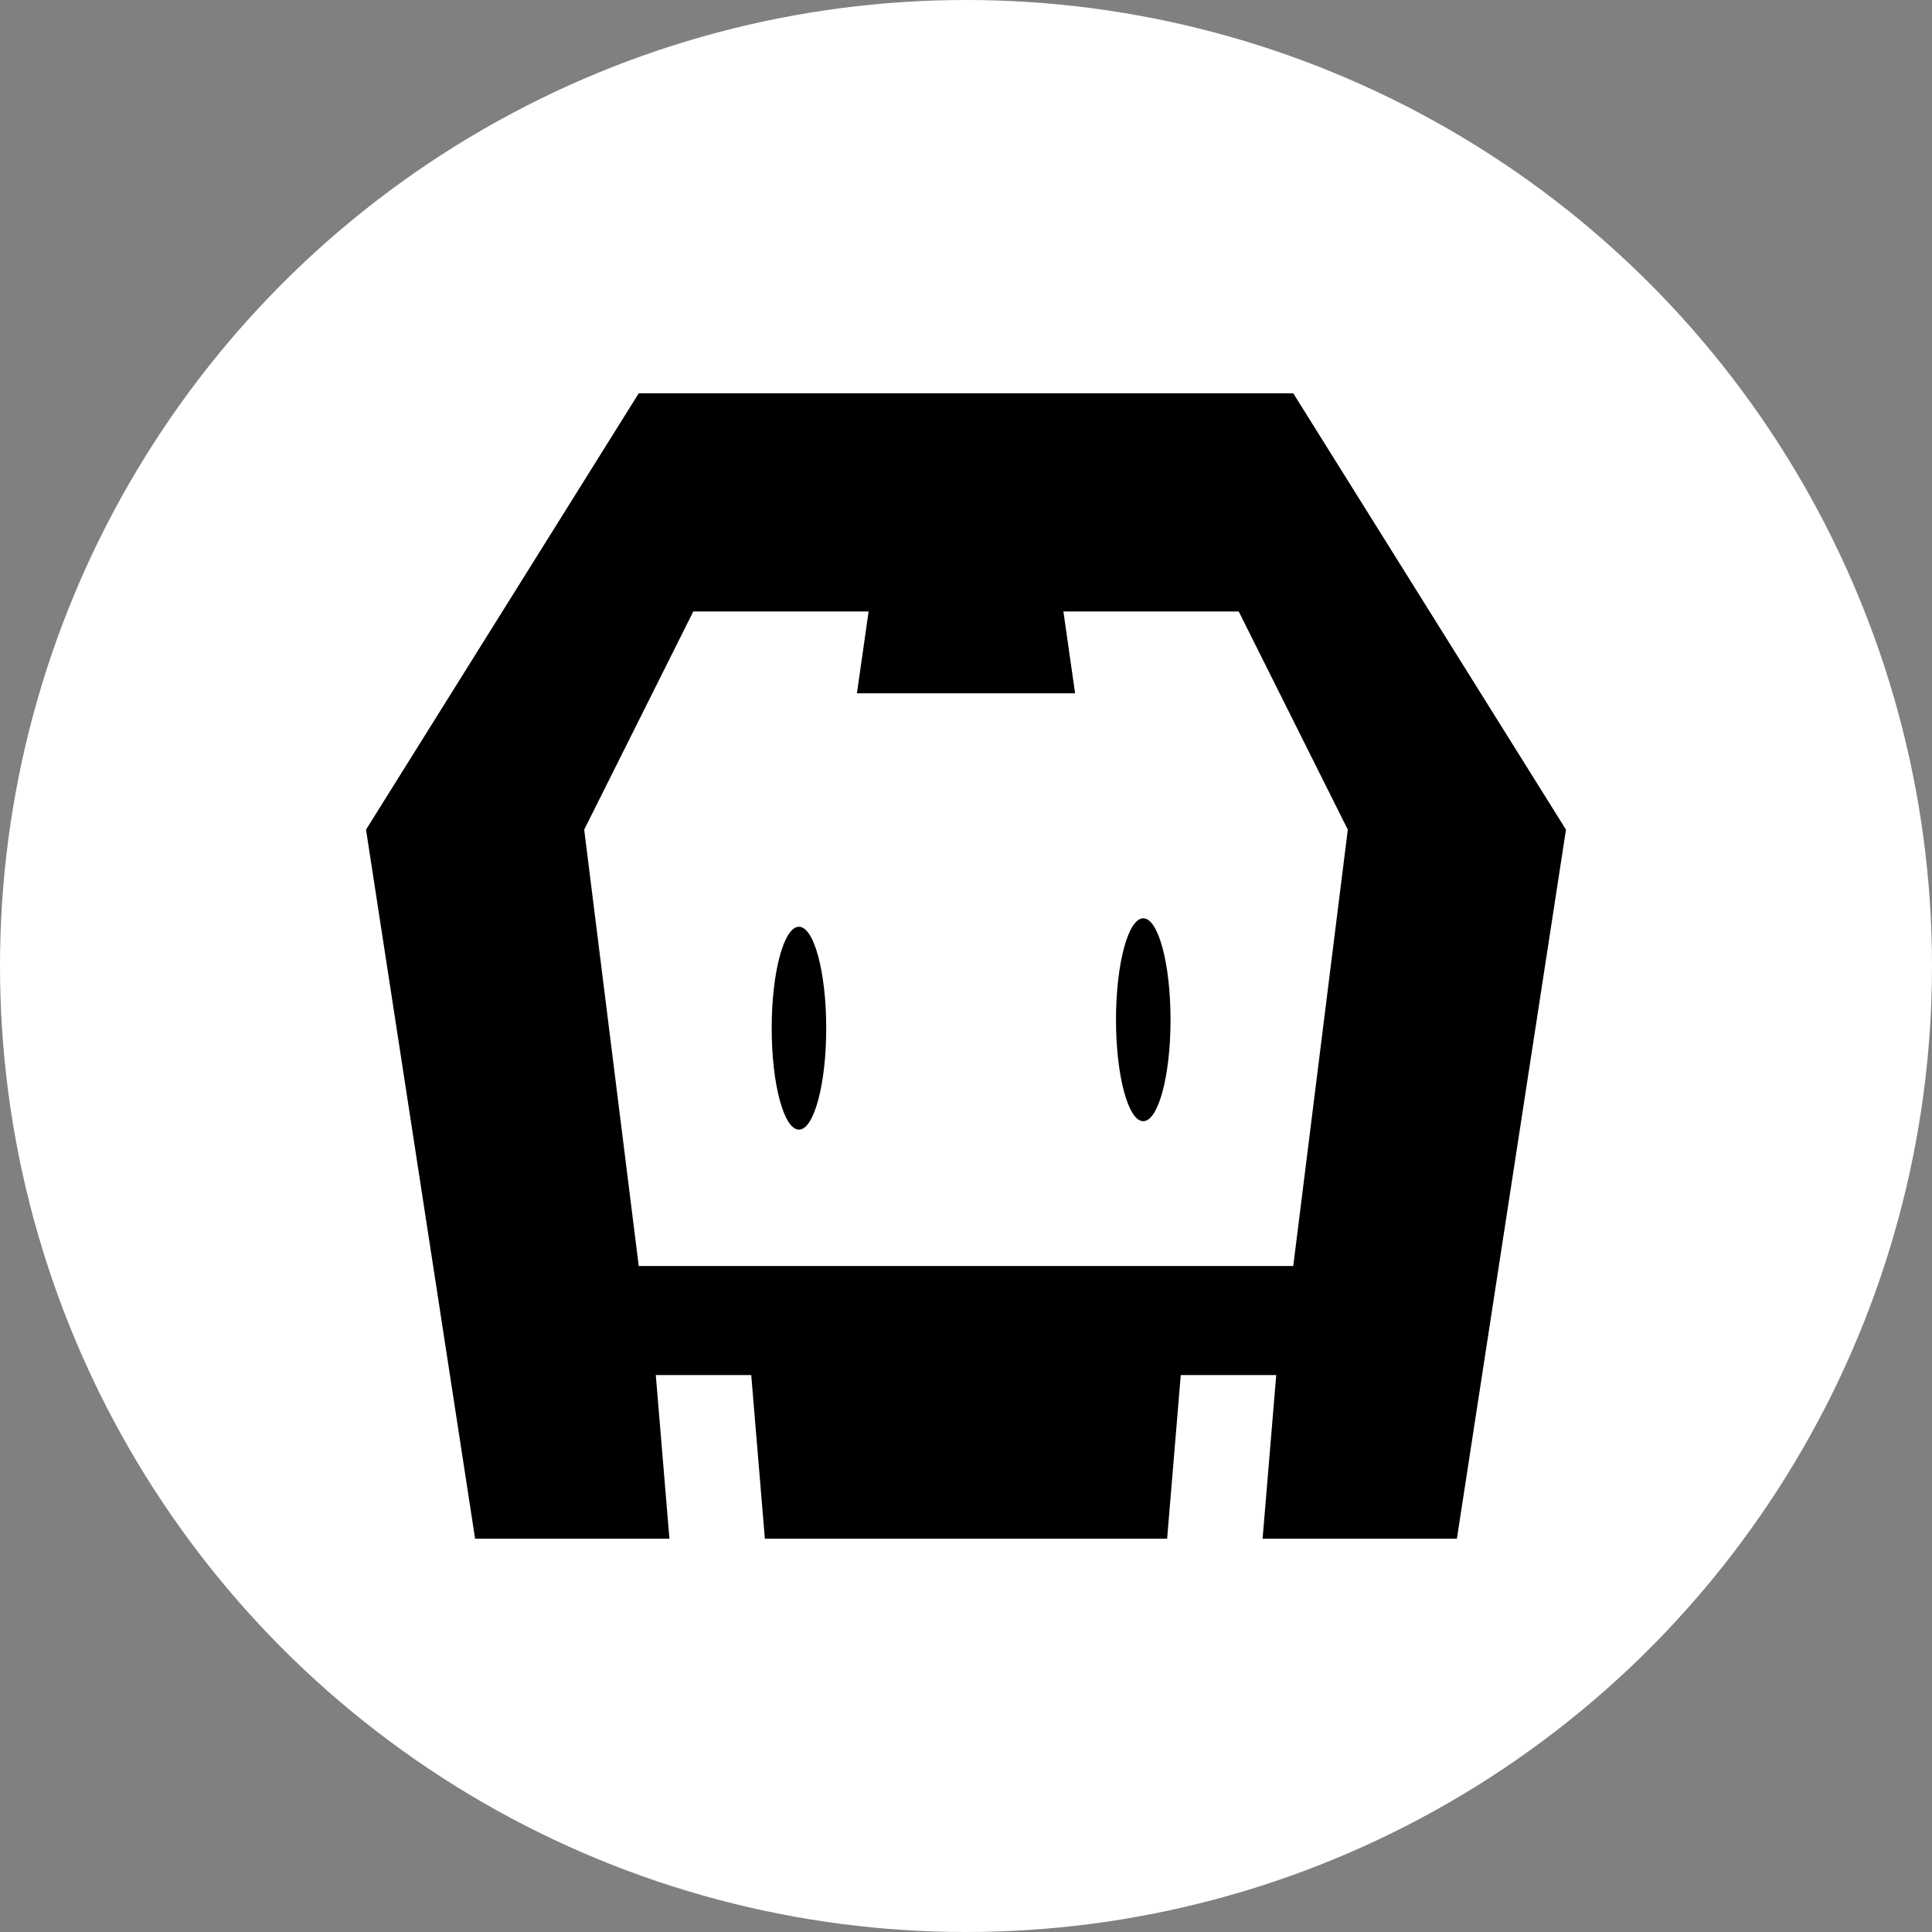
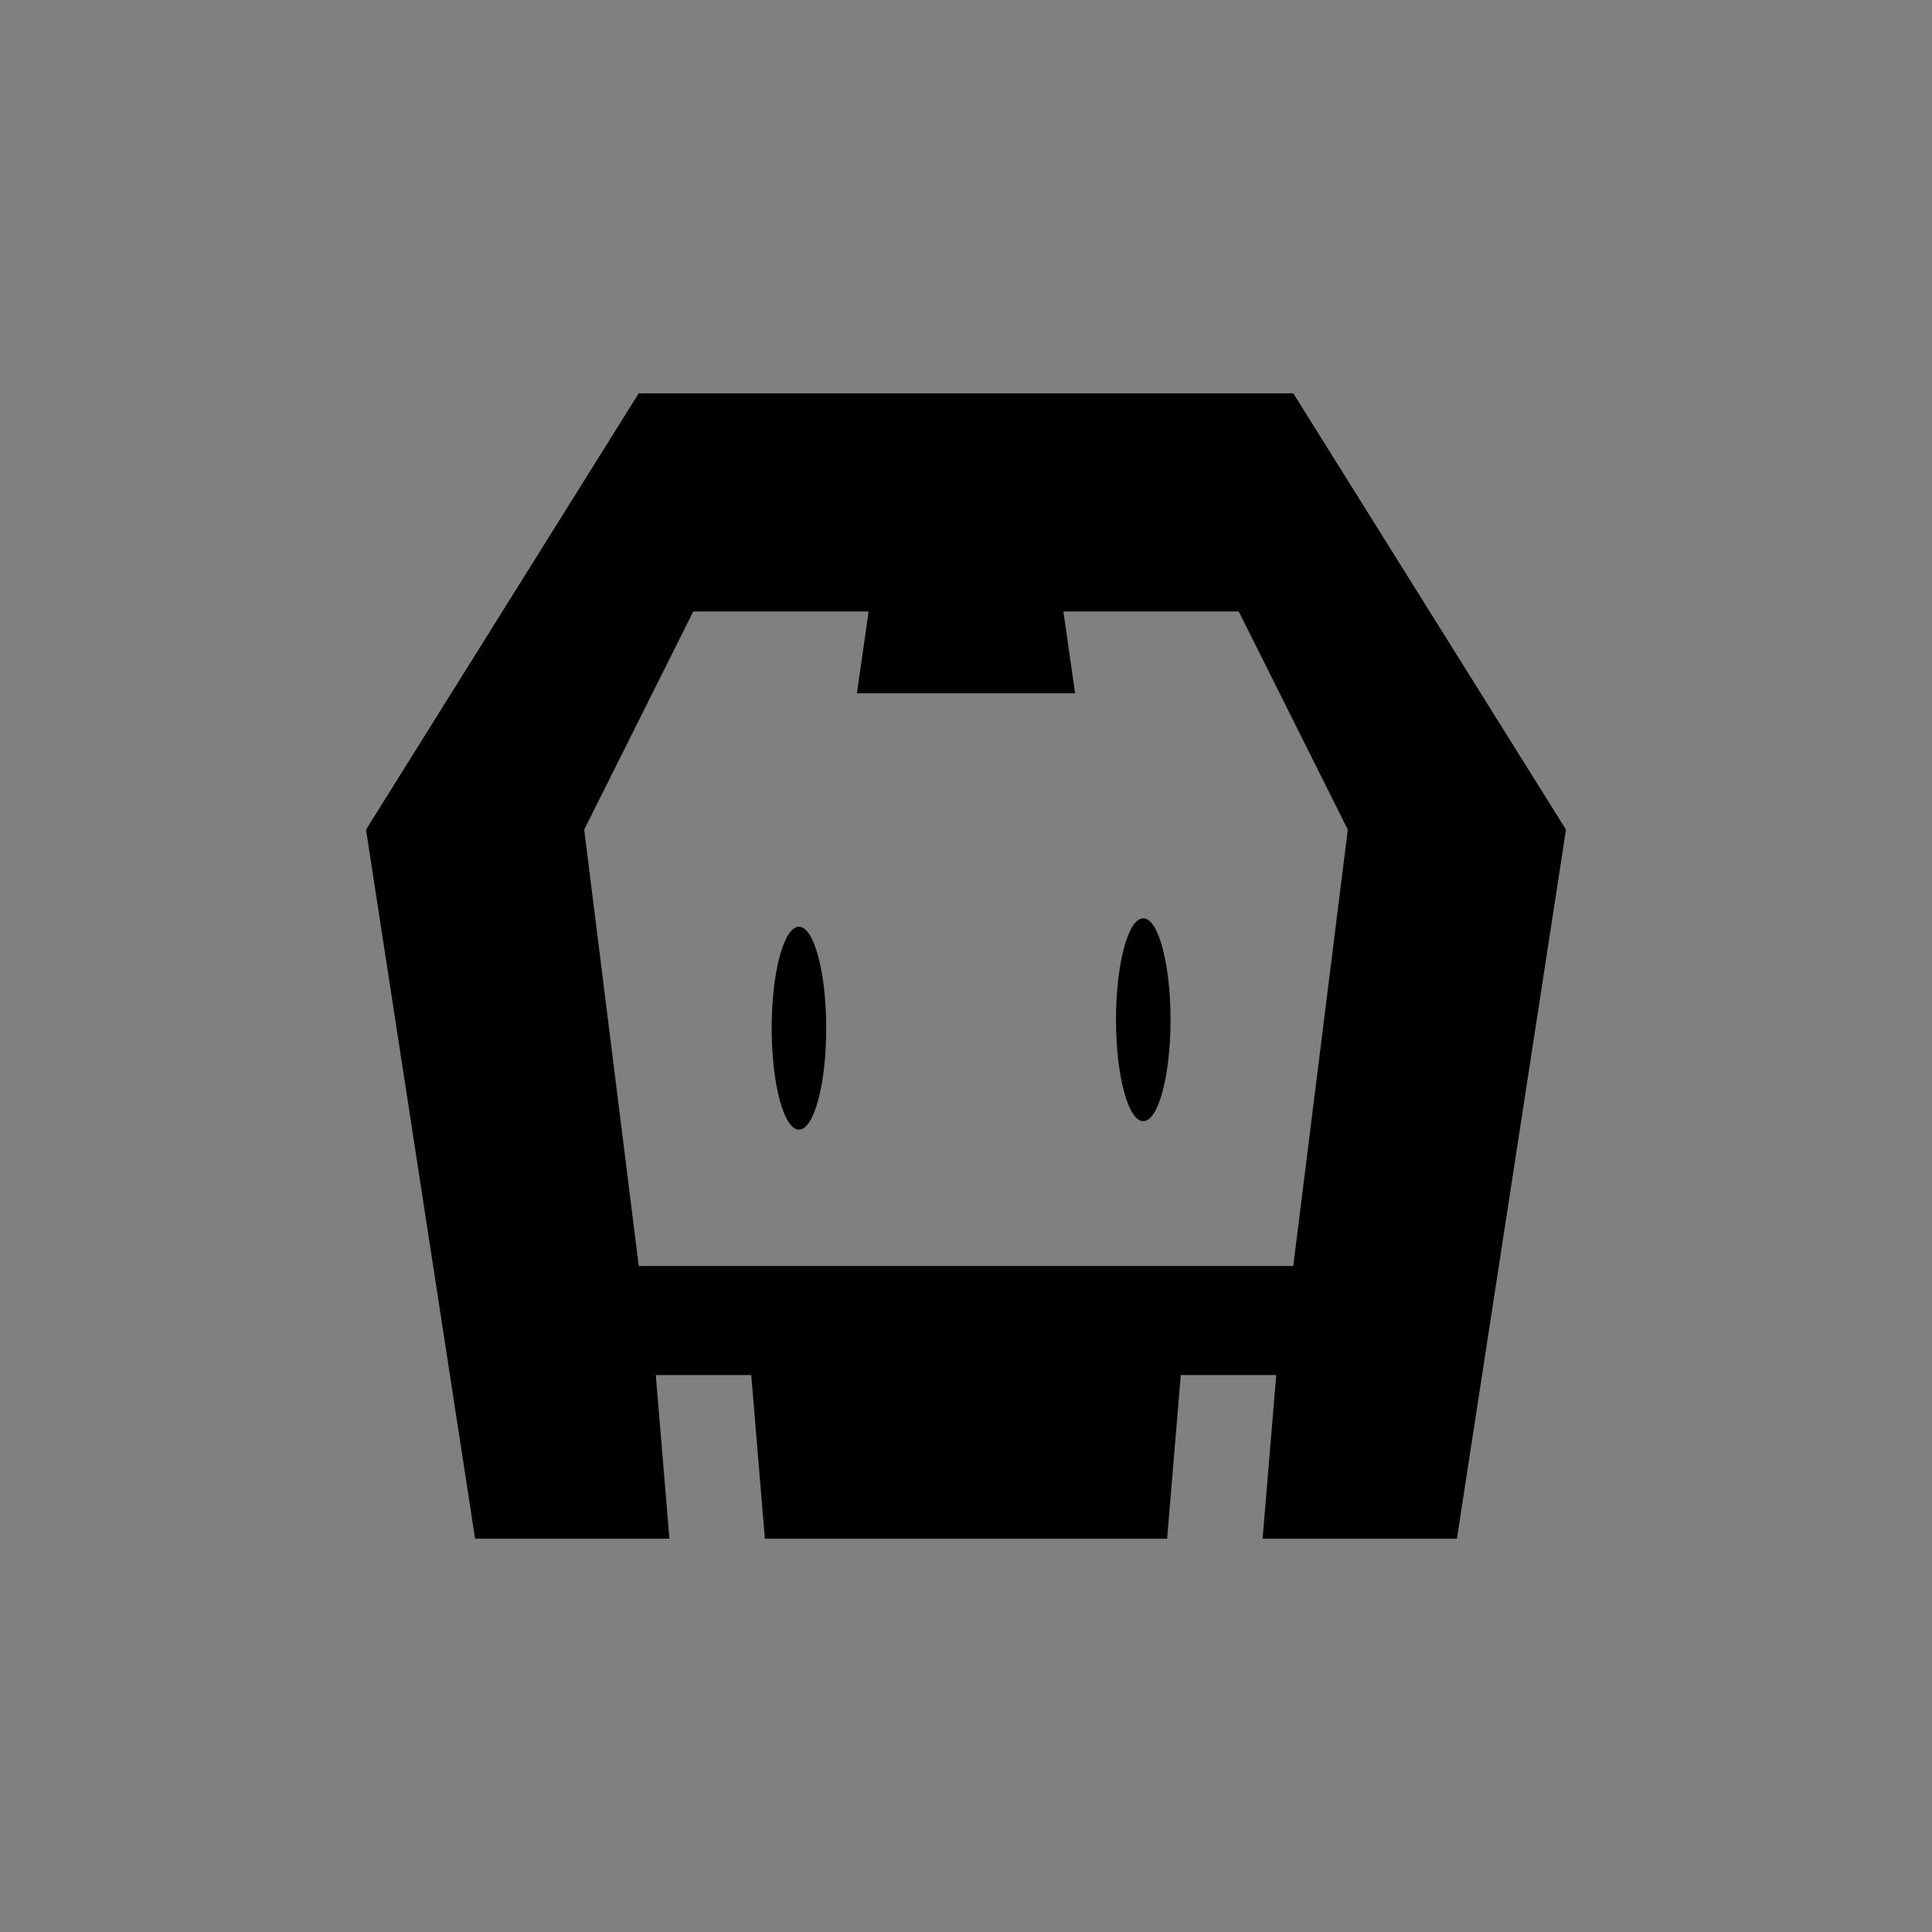
<svg xmlns="http://www.w3.org/2000/svg" width="512" height="512" viewBox="0 0 512 512">
  <rect x="0" y="0" width="512" height="512" fill="#808080" stroke="none" />
  <g id="cordova" transform="translate(-758 -1090)">
-     <circle id="Ellipse_1009" data-name="Ellipse 1009" cx="256" cy="256" r="256" transform="translate(758 1090)" fill="#fff" />
    <path id="cordova-2" data-name="cordova" d="M289.091,303.546H237.6l3.614-43.365h-25.3L212.3,303.546H105.7l-3.615-43.365H76.791l3.615,43.365h-51.5L0,115.635,72.273,0H245.727L318,115.635ZM231.273,57.818H184.811l3.1,21.682h-57.82l3.1-21.682H86.727L57.818,115.636,72.273,231.272H245.727l14.455-115.635ZM205.977,192.9c-3.991,0-7.227-12.037-7.227-26.885s3.236-26.886,7.227-26.886,7.227,12.037,7.227,26.886S209.968,192.9,205.977,192.9Zm-91.244,2.241c-3.991,0-7.228-12.037-7.228-26.886s3.237-26.885,7.228-26.885,7.227,12.037,7.227,26.885-3.235,26.881-7.227,26.881Z" transform="translate(855 1194.227)" />
  </g>
</svg>